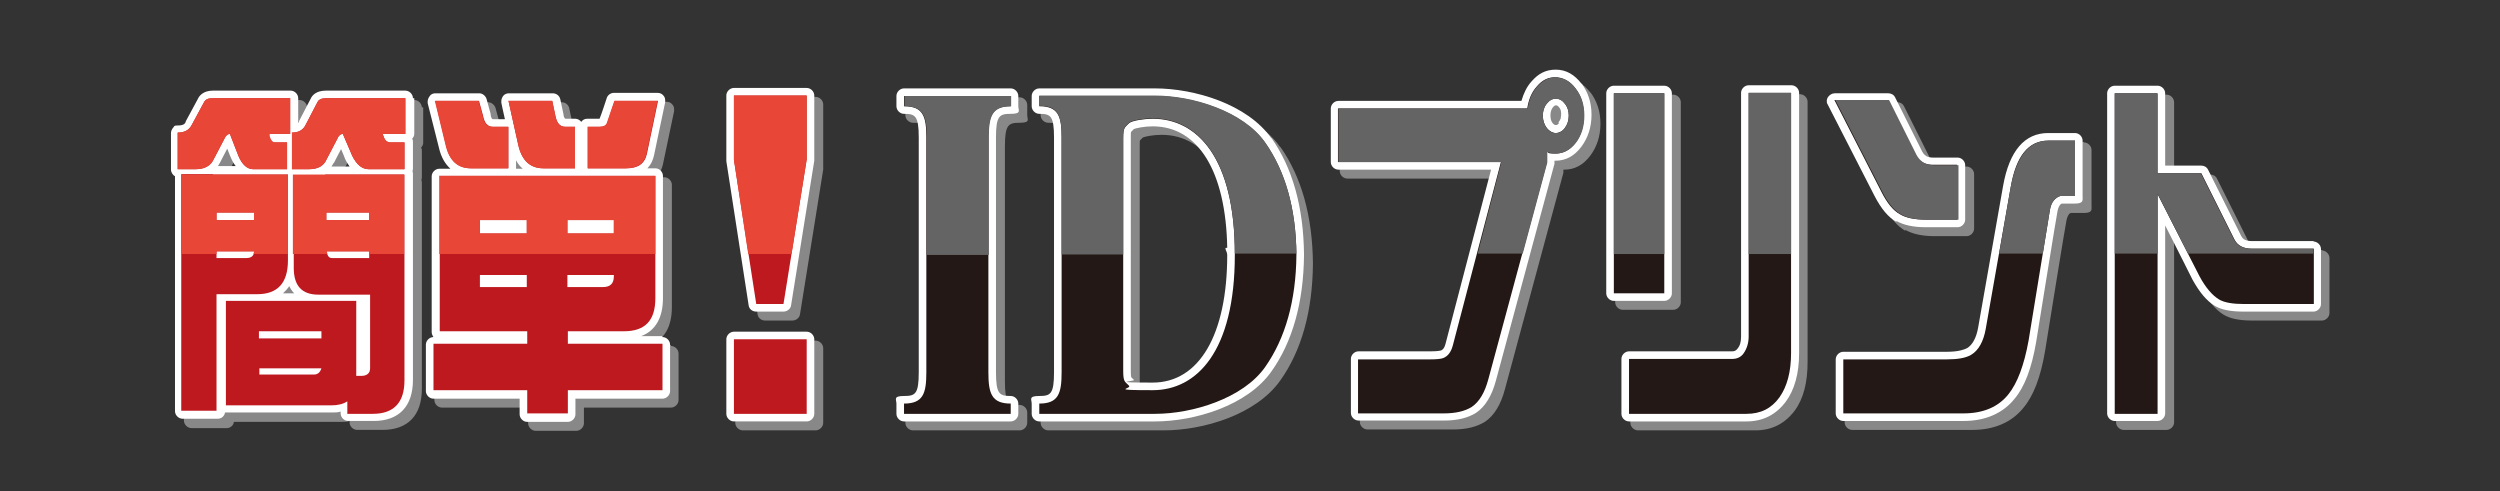
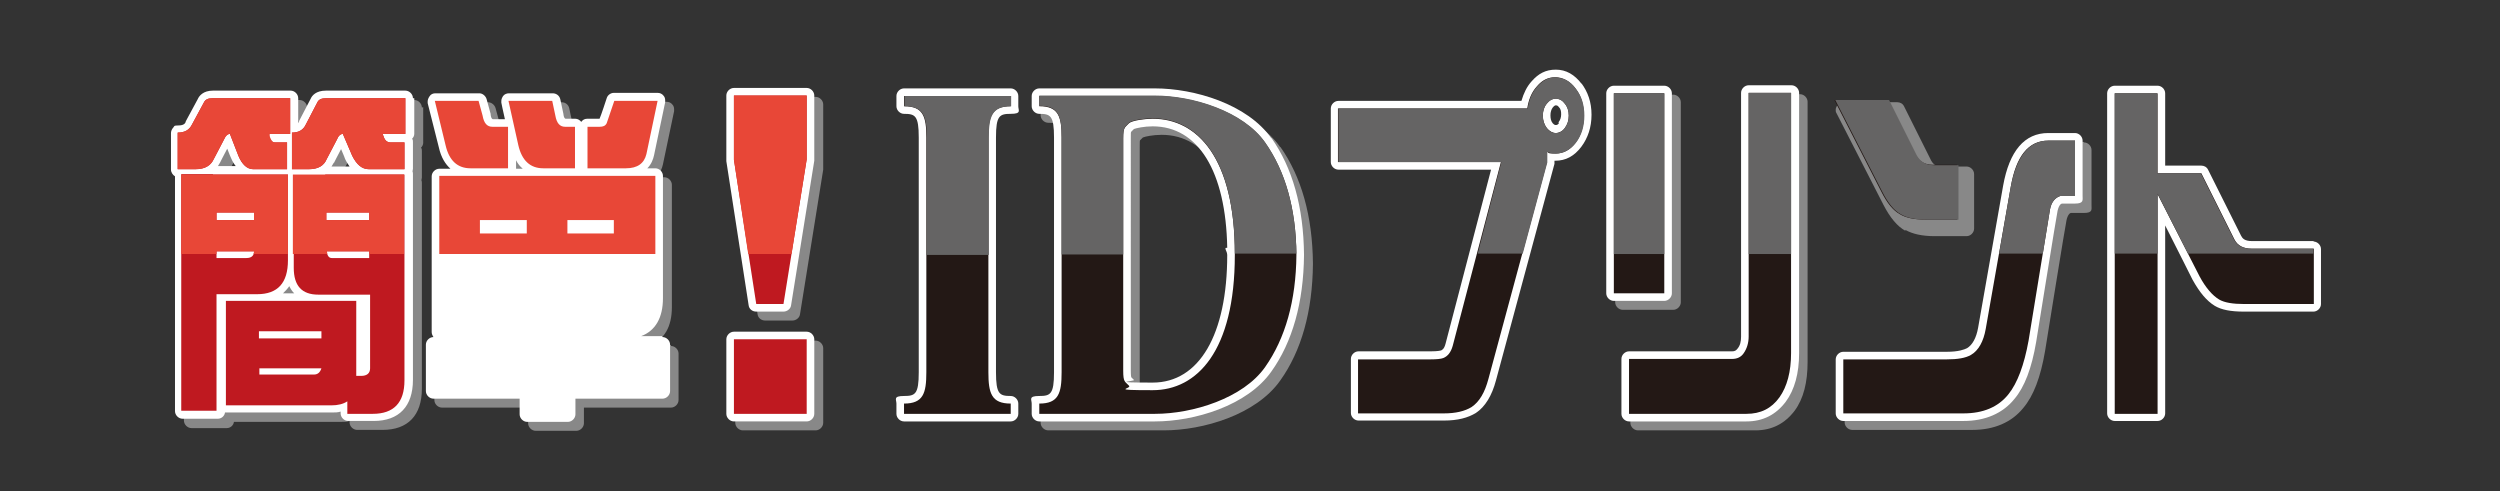
<svg xmlns="http://www.w3.org/2000/svg" id="_レイヤー_2" version="1.1" viewBox="0 0 560 110">
  <rect x="0" y="0" width="560" height="110" fill="#333333" stroke="none" />
  <defs>
    <style>
      .st0, .st1 {
        fill: #231815;
      }

      .st2 {
        fill: #bf1920;
      }

      .st2, .st1, .st3, .st4 {
        fill-rule: evenodd;
      }

      .st5 {
        fill: #fff;
      }

      .st6, .st4 {
        fill: #e84737;
      }

      .st7 {
        fill: #888;
      }

      .st3, .st8 {
        fill: #656464;
      }
    </style>
  </defs>
  <g>
    <path class="st7" d="M166.4,76.3h16.3c.9,0,1.7.8,1.7,1.7v16.7c0,.9-.8,1.7-1.7,1.7h-16.3c-.9,0-1.7-.8-1.7-1.7v-16.7c0-.9.8-1.7,1.7-1.7Z" />
    <path class="st7" d="M150.3,77.3h-4.7c3.2-1.2,4.9-4.1,4.9-8.5v-27.4c0-.9-.8-1.7-1.7-1.7h-1.8c.9-.9,1.3-2,1.5-2.9l2.5-11.9c0-.1,0-.2,0-.4,0-.4-.1-.8-.4-1.1-.3-.4-.8-.6-1.3-.6h-9.8c-.7,0-1.4.5-1.6,1.2,0,0-1.3,4-1.5,4.6,0,0,0,0-.1,0h-2.7c-.6,0-1,.3-1.3.7-.3-.4-.8-.7-1.3-.7h-2.2c0,0-.4,0-.6-1.1,0,0,0,0,0,0l-.7-3.3c-.2-.8-.9-1.3-1.7-1.3h-9.8c-.5,0-1,.2-1.3.6-.2.3-.4.7-.4,1.1s0,.3,0,.4c0,0,.4,2,.8,3.7h-2.7c0,0-.4,0-.5-1.1,0,0,0,0,0-.1l-.9-3.3c-.2-.7-.9-1.3-1.7-1.3h-9.9c-.5,0-1,.2-1.3.7-.2.3-.4.7-.4,1.1s0,.3,0,.4l2.5,9.9c.5,2.3,1.5,3.8,2.6,4.8h-2.5c-.9,0-1.7.8-1.7,1.7v34.9c0,.4.2.8.4,1.1h0c-.9,0-1.7.8-1.7,1.7v10.4c0,.9.8,1.7,1.7,1.7h19.3v3.5c0,.9.8,1.7,1.7,1.7h9.1c.9,0,1.7-.8,1.7-1.7v-3.5h19.5c.9,0,1.7-.8,1.7-1.7v-10.4c0-.9-.8-1.7-1.7-1.7ZM117.6,39.7s0,0,0,0v-1.8c.4.8.9,1.4,1.5,1.9h-1.5Z" />
    <path class="st7" d="M94.5,24.1c0-.9-.8-1.7-1.7-1.7h-17.8c-2.2,0-3.1,1.1-3.4,1.8h0s0,0,0,0c0,0,0,0,0,0l-2.6,5s0,0,0,.1c0,.1-.1.2-.2.4v-5.6c0-.9-.8-1.7-1.7-1.7h-17.4c-2.2,0-3.1,1.2-3.4,1.9,0,0,0,0,0,0l-2.7,5s0,0,0,.1c-.1.3-.4.8-1.6.8s-.9.2-1.2.5c-.3.3-.5.8-.5,1.2v8.2c0,.6.4,1.2.9,1.5v52.6c0,.9.8,1.7,1.7,1.7h7.9c.8,0,1.5-.6,1.6-1.4.1,0,.2,0,.4,0h23.6c.7,0,1.3,0,1.9-.2v.3c0,.9.8,1.7,1.7,1.7h5.7c5.7,0,8.8-3.3,8.8-9.2v-46.1c0-.2,0-.4-.1-.6,0-.2.1-.4.1-.6v-6c0-.3,0-.5-.2-.7.3-.3.5-.7.5-1.1v-8ZM50.7,39.4c.2-.3.4-.7.6-1,0,0,0,0,0,0,0,0,.9-1.8,1.6-3.1.4,1.1.9,2.2.9,2.2,0,0,0,0,0,0,.3.7.6,1.2,1,1.7h-4ZM65.4,67.7c.5-.4,1-1,1.4-1.6.3.6.6,1.1,1.1,1.6h-2.4ZM76.2,39.4c.2-.3.4-.7.6-1,0,0,0,0,0,.1,0,0,.9-1.8,1.6-3.1.5,1.1.9,2.2.9,2.2,0,0,0,0,0,0,.3.7.7,1.2,1,1.7h-4.1Z" />
    <path class="st7" d="M182.7,21.7h-16.3c-.9,0-1.7.8-1.7,1.7v14.4c0,0,0,.2,0,.3l5,32.3c.1.8.8,1.4,1.7,1.4h6.1c.8,0,1.6-.6,1.7-1.4l5.2-32.4c0,0,0-.2,0-.3v-14.3c0-.9-.8-1.7-1.7-1.7Z" />
-     <path class="st7" d="M356.3,20.8c-1.6-2.1-3.5-3.2-5.8-3.2s-3.9.9-5.4,2.6c-1.1,1.2-1.8,2.7-2.3,4.4h-41c-.9,0-1.7.8-1.7,1.7v12c0,.9.8,1.7,1.7,1.7h34.2c-1,3.8-10.2,39-10.2,39-.3,1.2-.8,1.4-1,1.5,0,0,0,0,0,0,0,0-.6.2-2.3.2h-16.2c-.9,0-1.7.8-1.7,1.7v12.1c0,.9.8,1.7,1.7,1.7h19.2c3,0,5.3-.6,7.1-1.7,2.1-1.4,3.6-3.9,4.5-7.3l13.1-48.5c0-.1,0-.3,0-.4v-.3c0,0,.1,0,.2,0,2.3,0,4.2-1,5.8-3.1,1.5-2,2.3-4.4,2.3-7.2s-.8-5.1-2.3-7.1ZM351.2,29.6s0,0,0,0c-.3.4-.5.4-.7.4s-.3,0-.7-.4c-.4-.5-.5-1.1-.5-1.8s.2-1.3.5-1.7c.4-.5.6-.5.7-.5.2,0,.4,0,.7.4,0,0,0,0,0,0,.4.4.5.9.5,1.6s-.2,1.3-.6,1.8Z" />
    <path class="st7" d="M403.2,21.1h-9.5c-.9,0-1.7.8-1.7,1.7v54.6c0,1.1-.3,2-.8,2.7-.3.4-.6.6-1.2.6h-23.1c-.9,0-1.7.8-1.7,1.7v12.3c0,.9.8,1.7,1.7,1.7h26.3c3.7,0,6.6-1.5,8.8-4.4,2-2.7,2.9-6.4,2.9-10.9V22.8c0-.9-.8-1.7-1.7-1.7Z" />
    <path class="st7" d="M363.5,21.2h11.3c.9,0,1.7.8,1.7,1.7v44.8c0,.9-.8,1.7-1.7,1.7h-11.3c-.9,0-1.7-.8-1.7-1.7V22.9c0-.9.8-1.7,1.7-1.7Z" />
    <path class="st7" d="M466.8,31.8h-6c-5.3,0-8.7,4-10.1,11.8l-5.6,31.8c-.4,2.3-1.3,3.9-2.5,4.6-.6.3-1.9.8-4.5.8h-23.2c-.9,0-1.7.8-1.7,1.7v12.1c0,.9.8,1.7,1.7,1.7h26.9c4.9,0,8.8-1.7,11.4-4.9,2.3-2.7,3.9-6.9,4.9-12.8,0,0,4.7-29.2,4.8-29.3.3-1.3.8-1.6,1-1.6.2,0,.9,0,2.9,0s1.7-.8,1.7-1.7v-12.4c0-.9-.8-1.7-1.7-1.7Z" />
    <path class="st7" d="M426.8,51.5c1.6.9,3.7,1.4,6.6,1.4h7.1c.9,0,1.7-.8,1.7-1.7v-12.2c0-.9-.8-1.7-1.7-1.7h-5.5c-1.2,0-1.9-.4-2.4-1.3l-6.1-12.2c-.3-.6-.9-.9-1.5-.9h-12c-.6,0-1.1.3-1.5.8-.2.3-.3.6-.3.9s0,.5.2.8l10.5,20.5c1.5,2.9,3.1,4.8,4.9,5.8Z" />
-     <path class="st7" d="M520.3,56h-13.9c-1.6,0-2.1-.6-2.4-1.2l-7.4-14.8c-.3-.6-.9-.9-1.5-.9h-8.1v-16.2c0-.9-.8-1.7-1.7-1.7h-9.6c-.9,0-1.7.8-1.7,1.7v71.7c0,.9.8,1.7,1.7,1.7h9.6c.9,0,1.7-.8,1.7-1.7v-42.1c2.8,5.5,6.1,12.1,6.1,12.1,1.6,2.9,3.2,4.8,5,5.9,1.5.9,3.6,1.3,6.4,1.3h15.6c.9,0,1.7-.8,1.7-1.7v-12.3c0-.9-.8-1.7-1.7-1.7Z" />
    <path class="st7" d="M286.8,33c-5.4-7.7-17.3-11.2-26.1-11.2h-25.9c-.9,0-1.7.8-1.7,1.7v2.3c0,.9.8,1.7,1.7,1.7,2.5,0,3.3.4,3.3,5.3v52.6c0,4.9-.8,5.3-3.3,5.3s-1.7.8-1.7,1.7v2.3c0,.9.8,1.7,1.7,1.7h25.9c8.8,0,20.7-3.5,26.1-11.2,4.7-6.6,7.2-15.4,7.3-26.1h0c-.1-10.8-2.6-19.5-7.3-26.2ZM276.9,59.2c0,17.9-6.3,28.6-16.7,28.6s-3.8-.3-4.2-.6c-.2-.2-.4-.4-.4-.4l-.2-.2s-.1-.3-.1-1.5v-52.2c0-1.2,0-1.4.1-1.5,0,0,.2-.2.2-.2,0,0,.2-.2.4-.4.4-.2,2.3-.6,4.2-.6,10.2,0,16.4,10.1,16.7,27.2h0c-.3,0-.4,0-.4.2,0,.3.4.8.4,1.4h0Z" />
-     <path class="st7" d="M228.4,21.8h-23.9c-.9,0-1.7.8-1.7,1.7v2.3c0,.9.8,1.7,1.7,1.7,2.5,0,3.3.4,3.3,5.3v52.6c0,4.9-.8,5.3-3.3,5.3s-1.7.8-1.7,1.7v2.3c0,.9.8,1.7,1.7,1.7h23.9c.9,0,1.7-.8,1.7-1.7v-2.3c0-.9-.8-1.7-1.7-1.7-2.5,0-3.3-.4-3.3-5.3v-52.6c0-4.9.8-5.3,3.3-5.3s1.7-.8,1.7-1.7v-2.3c0-.9-.8-1.7-1.7-1.7Z" />
  </g>
  <g>
    <path class="st5" d="M164.4,74.3h16.3c.9,0,1.7.8,1.7,1.7v16.7c0,.9-.8,1.7-1.7,1.7h-16.3c-.9,0-1.7-.8-1.7-1.7v-16.7c0-.9.8-1.7,1.7-1.7Z" />
    <path class="st5" d="M148.3,75.3h-4.7c3.2-1.2,4.9-4.1,4.9-8.5v-27.4c0-.9-.8-1.7-1.7-1.7h-1.8c.9-.9,1.3-2,1.5-2.9l2.5-11.9c0-.1,0-.2,0-.4,0-.4-.1-.8-.4-1.1-.3-.4-.8-.6-1.3-.6h-9.8c-.7,0-1.4.5-1.6,1.2,0,0-1.3,4-1.6,4.6,0,0,0,0-.1,0h-2.7c-.6,0-1,.3-1.3.7-.3-.4-.8-.7-1.3-.7h-2.2c0,0-.4,0-.5-1.1,0,0,0,0,0,0l-.7-3.3c-.2-.8-.9-1.3-1.7-1.3h-9.8c-.5,0-1,.2-1.3.6-.2.3-.4.7-.4,1.1s0,.3,0,.4c0,0,.4,2,.8,3.7h-2.7c0,0-.4,0-.5-1.1,0,0,0,0,0-.1l-.9-3.3c-.2-.7-.9-1.3-1.6-1.3h-9.9c-.5,0-1,.2-1.3.7-.2.3-.4.7-.4,1.1s0,.3,0,.4l2.5,9.9c.5,2.3,1.5,3.8,2.6,4.8h-2.5c-.9,0-1.7.8-1.7,1.7v34.9c0,.4.2.8.4,1.1h0c-.9,0-1.7.8-1.7,1.7v10.4c0,.9.8,1.7,1.7,1.7h19.3v3.5c0,.9.8,1.7,1.7,1.7h9.1c.9,0,1.7-.8,1.7-1.7v-3.5h19.5c.9,0,1.7-.8,1.7-1.7v-10.4c0-.9-.8-1.7-1.7-1.7ZM115.6,37.7s0,0,0,0v-1.8c.4.8.9,1.4,1.5,1.9h-1.5Z" />
    <path class="st5" d="M92.5,22c0-.9-.8-1.7-1.7-1.7h-17.8c-2.2,0-3.1,1.1-3.4,1.8h0s0,0,0,0c0,0,0,0,0,0l-2.6,5s0,0,0,.1c0,.1-.1.2-.2.4v-5.6c0-.9-.8-1.7-1.7-1.7h-17.4c-2.2,0-3.1,1.2-3.4,1.9,0,0,0,0,0,0l-2.7,5s0,0,0,.1c-.1.3-.4.8-1.6.8s-.9.2-1.2.5c-.3.3-.5.8-.5,1.2v8.2c0,.6.4,1.2.9,1.5v52.6c0,.9.8,1.7,1.7,1.7h7.9c.8,0,1.5-.6,1.6-1.4.1,0,.2,0,.4,0h23.6c.7,0,1.3,0,1.9-.2v.4c0,.9.8,1.7,1.7,1.7h5.7c5.7,0,8.8-3.3,8.8-9.2v-46.1c0-.2,0-.4-.1-.6,0-.2.1-.4.1-.6v-6c0-.3,0-.5-.2-.7.3-.3.5-.7.5-1.1v-8ZM48.7,37.4c.2-.3.4-.7.6-1,0,0,0,0,0,0,0,0,.9-1.8,1.6-3.1.4,1.1.9,2.2.9,2.2,0,0,0,0,0,0,.3.7.6,1.2,1,1.7h-4ZM63.4,65.7c.5-.5,1-1,1.4-1.6.3.6.6,1.1,1.1,1.6h-2.4ZM74.2,37.4c.2-.3.4-.7.6-1,0,0,0,0,0,.1,0,0,.9-1.8,1.6-3.1.5,1.1.9,2.2.9,2.2,0,0,0,0,0,0,.3.7.7,1.2,1,1.7h-4.1Z" />
    <path class="st5" d="M180.7,19.7h-16.3c-.9,0-1.7.8-1.7,1.7v14.4c0,0,0,.2,0,.3l5,32.3c.1.8.8,1.4,1.7,1.4h6.1c.8,0,1.6-.6,1.7-1.4l5.2-32.4c0,0,0-.2,0-.3v-14.3c0-.9-.8-1.7-1.7-1.7Z" />
    <path class="st5" d="M354.3,18.8c-1.6-2.1-3.5-3.2-5.8-3.2s-3.9.9-5.4,2.6c-1.1,1.2-1.8,2.7-2.3,4.4h-41c-.9,0-1.7.8-1.7,1.7v12c0,.9.8,1.7,1.7,1.7h34.2c-1,3.8-10.2,39-10.2,39-.3,1.2-.8,1.4-1,1.5,0,0,0,0,0,0,0,0-.6.2-2.3.2h-16.2c-.9,0-1.7.8-1.7,1.7v12.1c0,.9.8,1.7,1.7,1.7h19.2c3,0,5.3-.6,7.1-1.7,2.1-1.4,3.6-3.9,4.5-7.3l13.1-48.5c0-.1,0-.3,0-.4v-.3c0,0,.1,0,.2,0,2.3,0,4.2-1,5.8-3.1,1.5-2,2.3-4.4,2.3-7.2s-.8-5.1-2.3-7.1ZM349.2,27.6s0,0,0,0c-.3.4-.5.4-.7.4s-.3,0-.7-.4c-.4-.5-.5-1.1-.5-1.8s.2-1.3.5-1.7c.4-.5.6-.5.7-.5.2,0,.4,0,.7.4,0,0,0,0,0,0,.4.4.5.9.5,1.6s-.2,1.3-.6,1.8Z" />
    <path class="st5" d="M401.2,19.1h-9.5c-.9,0-1.7.8-1.7,1.7v54.6c0,1.1-.2,2-.8,2.7-.3.4-.6.6-1.2.6h-23.1c-.9,0-1.7.8-1.7,1.7v12.3c0,.9.8,1.7,1.7,1.7h26.3c3.7,0,6.6-1.5,8.8-4.4,2-2.7,3-6.4,3-10.9V20.8c0-.9-.8-1.7-1.7-1.7Z" />
    <path class="st5" d="M374.5,65.6V20.9c0-.9-.8-1.7-1.7-1.7h-11.3c-.9,0-1.7.8-1.7,1.7v44.8c0,.9.8,1.7,1.7,1.7h11.3c.9,0,1.7-.8,1.7-1.7Z" />
    <path class="st5" d="M464.8,29.8h-6c-5.3,0-8.7,4-10.1,11.8l-5.6,31.8c-.4,2.3-1.3,3.9-2.5,4.6-.6.3-1.9.8-4.5.8h-23.2c-.9,0-1.7.8-1.7,1.7v12.1c0,.9.8,1.7,1.7,1.7h26.9c4.9,0,8.8-1.7,11.4-4.9,2.3-2.7,3.9-6.9,4.9-12.8,0,0,4.7-29.2,4.8-29.4.3-1.3.8-1.6,1-1.6.2,0,.9,0,2.9,0s1.7-.8,1.7-1.7v-12.4c0-.9-.8-1.7-1.7-1.7Z" />
-     <path class="st5" d="M424.8,49.5c1.6.9,3.7,1.4,6.6,1.4h7.1c.9,0,1.7-.8,1.7-1.7v-12.2c0-.9-.8-1.7-1.7-1.7h-5.5c-1.2,0-1.9-.4-2.4-1.3l-6.1-12.2c-.3-.6-.9-.9-1.5-.9h-12c-.6,0-1.1.3-1.5.8-.2.3-.3.6-.3.9s0,.5.2.8l10.5,20.5c1.5,2.9,3.1,4.8,4.9,5.8Z" />
    <path class="st5" d="M518.3,54h-13.9c-1.6,0-2.1-.6-2.4-1.2l-7.4-14.8c-.3-.6-.9-.9-1.5-.9h-8.1v-16.2c0-.9-.8-1.7-1.7-1.7h-9.6c-.9,0-1.7.8-1.7,1.7v71.7c0,.9.8,1.7,1.7,1.7h9.6c.9,0,1.7-.8,1.7-1.7v-42.1c2.8,5.5,6.1,12.1,6.1,12.1,1.6,2.9,3.2,4.8,5,5.9,1.5.9,3.6,1.3,6.5,1.3h15.6c.9,0,1.7-.8,1.7-1.7v-12.3c0-.9-.8-1.7-1.7-1.7Z" />
    <path class="st5" d="M284.8,31c-5.4-7.7-17.3-11.2-26.1-11.2h-25.9c-.9,0-1.7.8-1.7,1.7v2.3c0,.9.8,1.7,1.7,1.7,2.5,0,3.3.4,3.3,5.3v52.6c0,4.9-.8,5.3-3.3,5.3s-1.7.8-1.7,1.7v2.3c0,.9.8,1.7,1.7,1.7h25.9c8.8,0,20.7-3.5,26.1-11.2,4.7-6.6,7.2-15.4,7.3-26.1h0c-.1-10.8-2.6-19.5-7.3-26.2ZM274.9,57.1c0,17.9-6.3,28.6-16.7,28.6s-3.8-.3-4.2-.6c-.2-.2-.4-.4-.4-.4l-.2-.2s-.1-.3-.1-1.5V31c0-1.2,0-1.4.1-1.5,0,0,.2-.2.2-.2,0,0,.2-.2.4-.4.5-.2,2.3-.6,4.2-.6,10.2,0,16.4,10.1,16.7,27.2h0c-.3,0-.4,0-.4.2,0,.3.4.8.4,1.4h0Z" />
    <path class="st5" d="M226.4,19.8h-23.9c-.9,0-1.7.8-1.7,1.7v2.3c0,.9.8,1.7,1.7,1.7,2.5,0,3.3.4,3.3,5.3v52.6c0,4.9-.8,5.3-3.3,5.3s-1.7.8-1.7,1.7v2.3c0,.9.8,1.7,1.7,1.7h23.9c.9,0,1.7-.8,1.7-1.7v-2.3c0-.9-.8-1.7-1.7-1.7-2.5,0-3.3-.4-3.3-5.3V30.8c0-4.9.8-5.3,3.3-5.3s1.7-.8,1.7-1.7v-2.3c0-.9-.8-1.7-1.7-1.7Z" />
  </g>
  <g>
    <g>
      <path class="st2" d="M82.7,57.8v-1.5h-9.5c.1,1,.5,1.5,1.1,1.5h8.4ZM82.7,49.3v-1.7h-9.6v1.7h9.6ZM90.8,22v8h-5.1l.2.5c.3,1,.8,1.4,1.6,1.4h3.1v6h-8c-1.5,0-2.7-1-3.7-3l-2.1-4.9c-.5,0-1,.4-1.3,1.2l-2.3,4.4c-.6,1.5-1.9,2.3-4,2.3h-3.8v-8.2c1.5,0,2.5-.6,3.1-1.8l2.6-5c.3-.6.9-.9,1.9-.9h17.8ZM70.3,83.9c.9,0,1.4-.5,1.7-1.4h-13.9v1.4h12.3ZM58,75.8h14v-1.6h-14v1.6ZM72.8,39.1h17.8v46.1c0,5-2.4,7.5-7.1,7.5h-5.7v-2.8c-.9.6-2.1.9-3.6.9h-23.6v-23.4h29.2v16.8h1.1c1.3,0,2-.6,2-1.7v-16.5h-11.6c-3.7,0-5.5-2-5.5-6v-20.8h7.1ZM48.5,57.8h6.7c1.1,0,1.7-.5,1.7-1.5h-8.4v1.5ZM48.5,49.3h8.4v-1.7h-8.4v1.7ZM47.7,39.1h16.8v19.2c0,5.1-2.3,7.6-6.9,7.6h-9.1v26.1h-7.9v-53h7.1ZM65,22v8h-4.7v.5c.3,1,.7,1.4,1.3,1.4h2.7v6h-7.6c-1.3,0-2.5-1-3.3-3l-1.9-4.9h0c-.5,0-1,.4-1.3,1.2l-2.3,4.4c-.7,1.5-2,2.3-4.1,2.3h-4v-8.2c1.6,0,2.6-.6,3.2-1.8l2.7-5c.3-.6.9-.9,1.9-.9h17.4Z" />
-       <path class="st2" d="M147.4,22.6l-2.5,11.9c-.5,2.2-2,3.2-4.6,3.2h-8.6v-9.3h2.7c.8,0,1.4-.3,1.6-.8l1.7-5h9.8ZM135.1,64.3c1.6,0,2.4-.8,2.4-2.4v-.3h-10.4v2.7h8ZM127.1,49.3v3h10.4v-3h-10.4ZM113.9,22.6h9.8l.7,3.3c.3,1.6,1,2.5,2.2,2.5h2.2v9.3h-7.1c-2.9,0-4.8-1.7-5.6-5.2l-2.2-9.9ZM118,64.3v-2.7h-10.5v2.7h10.5ZM107.5,52.3h10.5v-3h-10.5v3ZM97.4,22.6h9.9l.9,3.3c.3,1.6,1,2.5,2.2,2.5h3.5v9.3h-8.4c-2.9,0-4.8-1.7-5.6-5.2l-2.4-9.9ZM98.4,39.4h48.4v27.4c0,5-2.3,7.4-7,7.4h-12.6v2.8h21.2v10.4h-21.2v5.2h-9.1v-5.2h-21v-10.4h21v-2.8h-19.6v-34.9Z" />
      <path class="st2" d="M180.7,92.7h-16.3v-16.7h16.3v16.7ZM180.7,35.7l-5.2,32.4h-6.1l-5-32.3v-14.4h16.3v14.3Z" />
    </g>
    <g>
      <path class="st1" d="M351.4,25.9c0-1.1-.3-2-.9-2.7-.5-.7-1.2-1.1-2-1.1s-1.5.4-2,1.1c-.6.7-.9,1.6-.9,2.7s.3,2,.9,2.8c.6.7,1.3,1.1,2,1.1s1.5-.4,2-1.1c.6-.8.9-1.7.9-2.8ZM354.8,25.9c0,2.3-.6,4.4-1.9,6.1-1.2,1.6-2.7,2.4-4.5,2.4s-1.3-.1-1.9-.4v2.4l-13.1,48.5c-.8,3-2,5.1-3.8,6.3-1.5.9-3.5,1.4-6.2,1.4h-19.2v-12.1h16.2c1.4,0,2.4-.1,2.9-.3,1-.4,1.7-1.3,2.1-2.7l10.8-41.2h-36.5v-12h42.4c.3-2,1-3.7,2.2-5,1.2-1.4,2.5-2,4.1-2s3.2.8,4.5,2.5c1.3,1.7,1.9,3.7,1.9,6Z" />
      <path class="st1" d="M401.2,79.1c0,4.2-.9,7.5-2.6,9.9-1.8,2.5-4.2,3.7-7.4,3.7h-26.3v-12.3h23.1c1.1,0,2-.4,2.6-1.3.7-1,1.1-2.3,1.1-3.7V20.8h9.5v58.3Z" />
      <rect class="st0" x="361.5" y="20.9" width="11.3" height="44.8" />
      <path class="st1" d="M464.8,43.9c-1.9,0-3,0-3.3,0-1.2.4-2,1.4-2.3,3l-4.8,29.4c-1,5.5-2.5,9.5-4.5,12-2.3,2.9-5.7,4.3-10.1,4.3h-26.9v-12.1h23.2c2.4,0,4.2-.3,5.4-1,1.7-1,2.8-3,3.3-5.8l5.6-31.8c1.2-7,4-10.4,8.4-10.4h6v12.4ZM438.5,49.2h-7.1c-2.6,0-4.5-.4-5.8-1.2-1.5-.8-2.9-2.5-4.2-5.1l-10.5-20.5h12l6.1,12.2c.8,1.5,2.1,2.3,3.9,2.3h5.5v12.2Z" />
      <path class="st1" d="M518.3,68.1h-15.6c-2.5,0-4.4-.3-5.6-1-1.5-.9-3-2.6-4.4-5.2l-9.4-18.4v49.2h-9.6V20.9h9.6v17.9h9.8l7.4,14.8c.7,1.4,2,2.1,3.9,2.1h13.9v12.3Z" />
      <g>
        <path class="st0" d="M290.4,57.1h0c-.1-10.4-2.5-18.7-7-25.1-4.9-7-16.2-10.5-24.7-10.5h-25.9v2.3c4.3,0,5,2.3,5,7v52.6c0,4.7-.7,7-5,7v2.3h25.9c8.5,0,19.8-3.5,24.7-10.5,4.5-6.4,6.9-14.8,7-25.1h0ZM276.6,57.1c0,21.6-8.5,30.3-18.4,30.3s-4.6-.3-5.3-1c-.9-1-1.3-.7-1.3-3.4V31c0-2.6.4-2.4,1.3-3.4.7-.6,3.5-1,5.3-1,10,0,18.4,8.8,18.4,30.3h0s0,0,0,0c0,0,0,0,0,0,0,0,0,0,0,0h0Z" />
        <path class="st0" d="M226.4,23.8v-2.3h-23.9v2.3c4.3,0,5,2.3,5,7v52.6c0,4.7-.7,7-5,7v2.3h23.9v-2.3c-4.3,0-5-2.3-5-7V30.8c0-4.7.7-7,5-7Z" />
      </g>
    </g>
    <g>
      <path class="st4" d="M90.8,22h-17.8c-1,0-1.6.3-1.9.9l-2.6,5c-.5,1.2-1.5,1.8-3.1,1.8v8.2h3.8c2,0,3.3-.7,4-2.3l2.3-4.4c.3-.8.8-1.2,1.3-1.2l2.1,4.9c1,2,2.2,3,3.7,3h8v-6h-3.1c-.8,0-1.3-.5-1.6-1.4l-.2-.5h5.1v-8ZM65,22h-17.4c-1,0-1.6.3-1.9.9l-2.7,5c-.6,1.2-1.6,1.8-3.2,1.8v8.2h4c2,0,3.4-.7,4.1-2.3l2.3-4.4c.4-.8.8-1.2,1.3-1.2h0l1.9,4.9c.9,2,2,3,3.3,3h7.6v-6h-2.7c-.6,0-.9-.5-1.2-1.4v-.5c-.1,0,4.6,0,4.6,0v-8ZM90.5,39.1h-24.9v17.8h7.7c0-.2,0-.3-.1-.6h9.5v.6h7.8v-17.8ZM73.1,47.6h9.6v1.7h-9.6v-1.7ZM64.5,39.1h-23.9v17.8h7.9v-.6h8.4c0,.2,0,.4-.1.6h7.7v-17.8ZM48.5,47.6h8.4v1.7h-8.4v-1.7Z" />
      <path class="st4" d="M147.4,22.6h-9.8l-1.7,5c-.3.6-.8.8-1.6.8h-2.7v9.3h8.6c2.6,0,4.1-1.1,4.6-3.2l2.5-11.9ZM123.7,22.6h-9.8l2.2,9.9c.8,3.5,2.7,5.2,5.6,5.2h7.1v-9.3h-2.2c-1.2,0-1.9-.8-2.2-2.5l-.7-3.3ZM107.3,22.6h-9.9l2.4,9.9c.8,3.5,2.7,5.2,5.6,5.2h8.4v-9.3h-3.5c-1.2,0-1.9-.8-2.2-2.5l-.9-3.3ZM146.8,39.4h-48.4v17.5h48.4v-17.5ZM127.1,49.3h10.4v3h-10.4v-3ZM107.5,49.3h10.5v3h-10.5v-3Z" />
      <polygon class="st6" points="180.7 21.4 164.4 21.4 164.4 35.8 167.6 56.9 177.3 56.9 180.7 35.7 180.7 21.4" />
    </g>
    <g>
      <path class="st3" d="M348.5,17.3c-1.6,0-2.9.7-4.1,2-1.2,1.3-1.9,3-2.2,5h-42.4v12h36.5l-5.3,20.5h10.1l5.5-20.4v-2.4c.6.3,1.2.4,1.9.4,1.7,0,3.2-.8,4.5-2.4,1.3-1.7,1.9-3.8,1.9-6.1s-.6-4.4-1.9-6c-1.2-1.7-2.7-2.5-4.5-2.5ZM345.6,25.9c0-1.1.3-2,.9-2.7.6-.7,1.3-1.1,2-1.1s1.5.4,2,1.1c.6.7.9,1.6.9,2.7s-.3,2-.9,2.8c-.5.7-1.2,1.1-2,1.1s-1.5-.4-2-1.1c-.6-.8-.9-1.7-.9-2.8Z" />
      <rect class="st8" x="391.7" y="20.8" width="9.5" height="36.1" />
      <rect class="st8" x="361.5" y="20.9" width="11.3" height="36" />
      <path class="st3" d="M423.1,22.4h-12l10.5,20.5c1.3,2.6,2.7,4.3,4.2,5.1,1.3.8,3.2,1.2,5.8,1.2h7.1v-12.2h-5.5c-1.8,0-3.1-.8-3.9-2.3l-6.1-12.2ZM464.8,31.5h-6c-4.3,0-7.1,3.5-8.4,10.4l-2.6,14.9h9.8l1.6-9.9c.3-1.6,1.1-2.6,2.3-3,.2,0,1.3,0,3.3,0v-12.4Z" />
      <path class="st8" d="M483.3,20.9h-9.6v35.9h9.6v-13.4l6.8,13.4h28.1v-1.1h-13.9c-1.9,0-3.2-.7-3.9-2.1l-7.4-14.8h-9.8v-17.9Z" />
      <path class="st8" d="M290.4,57c-.1-10.3-2.5-18.7-7-25.1-4.9-7-16.2-10.5-24.7-10.5h-25.9v2.3c4.3,0,5,2.3,5,7v26.3h13.8v-26.1c0-2.6.4-2.4,1.3-3.4.7-.6,3.5-1,5.3-1,10,0,18.4,8.8,18.4,30.3h0s0,0,0,0c0,0,0,0,0,0h13.8Z" />
      <path class="st8" d="M202.6,23.8c4.3,0,5,2.3,5,7v26.3h13.9v-26.3c0-4.7.7-7,5-7v-2.3h-23.9v2.3Z" />
    </g>
  </g>
</svg>